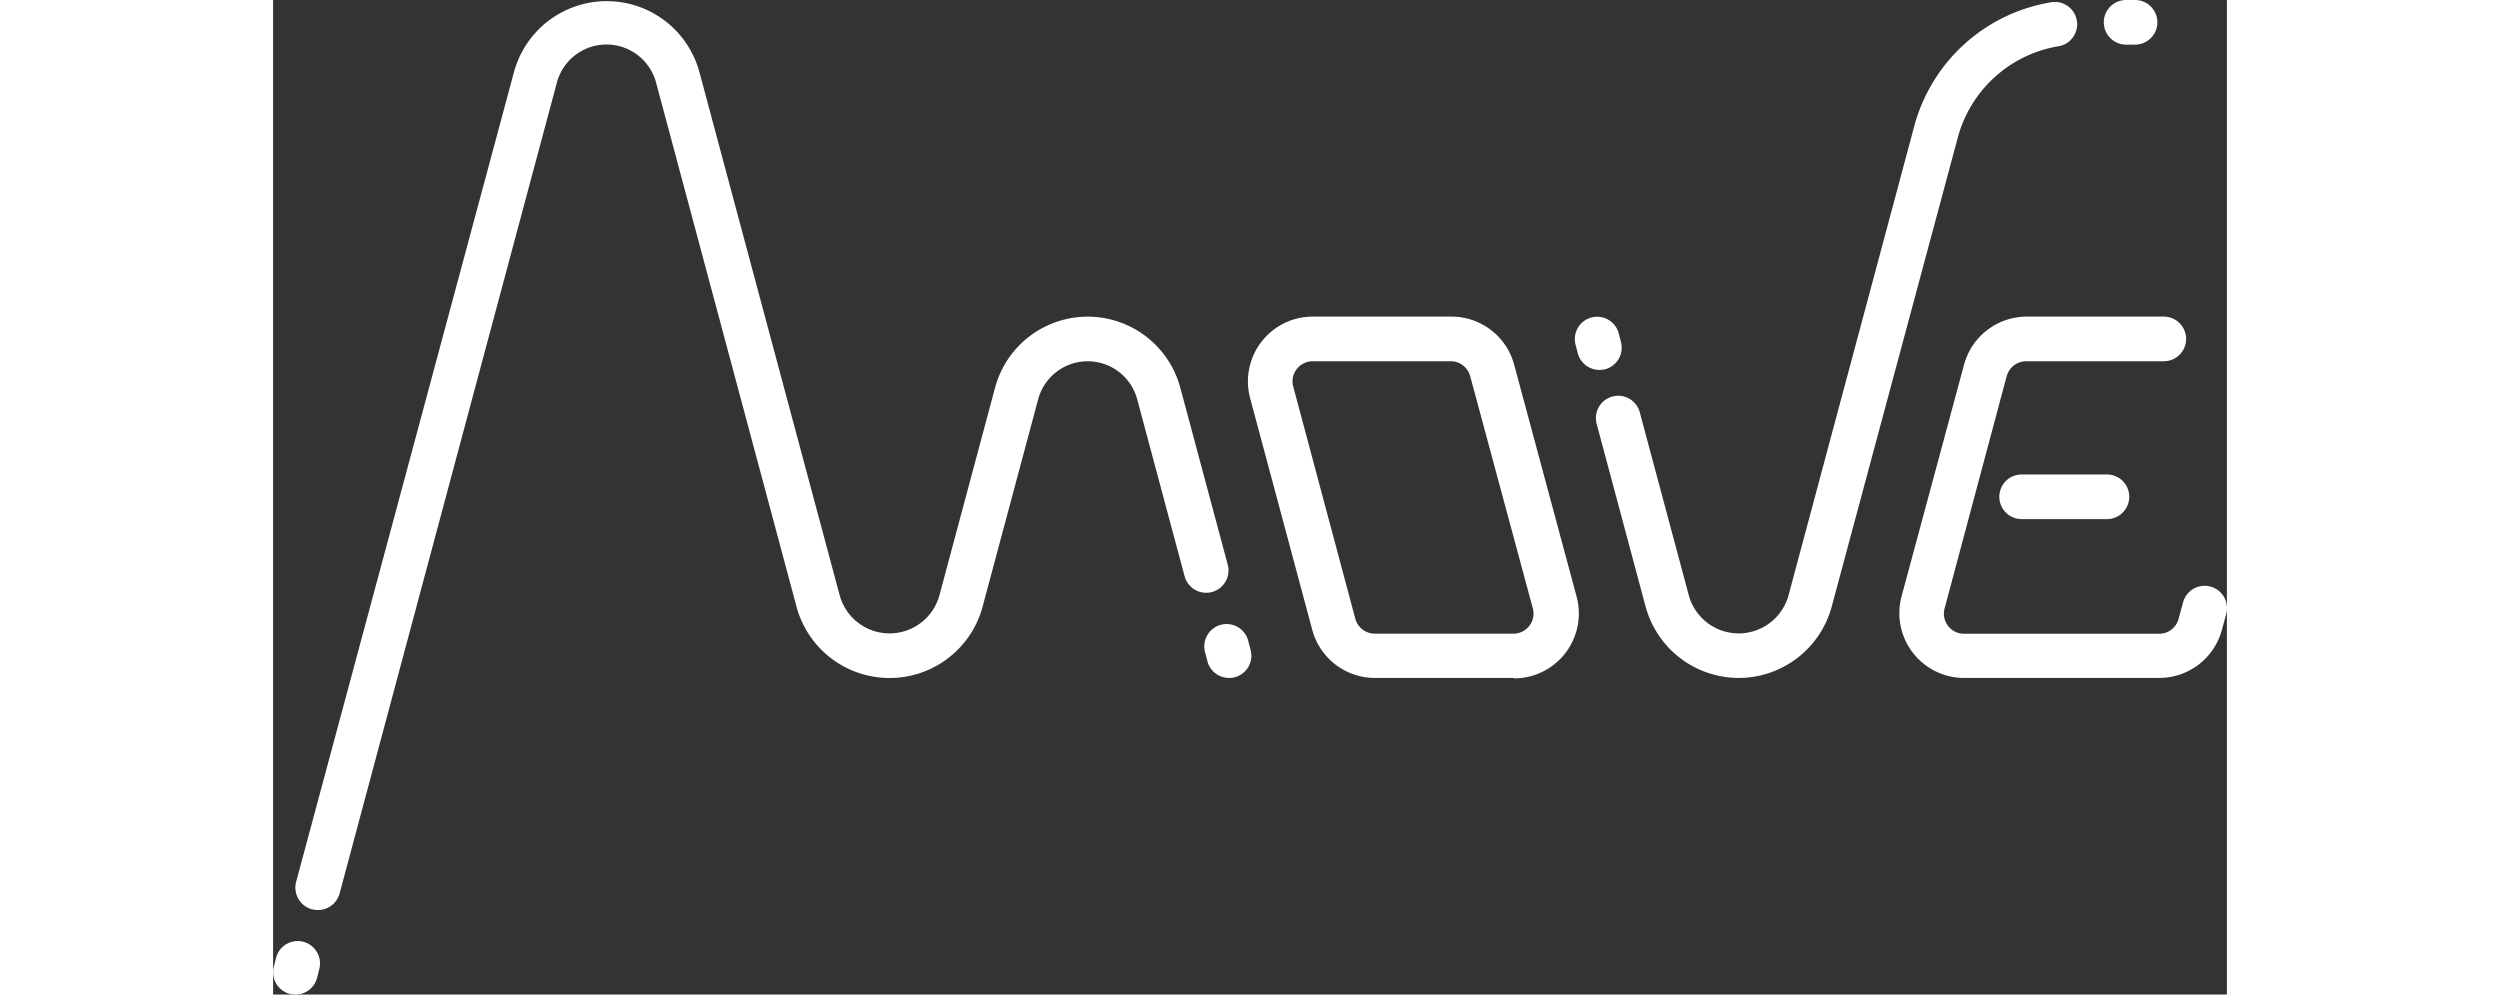
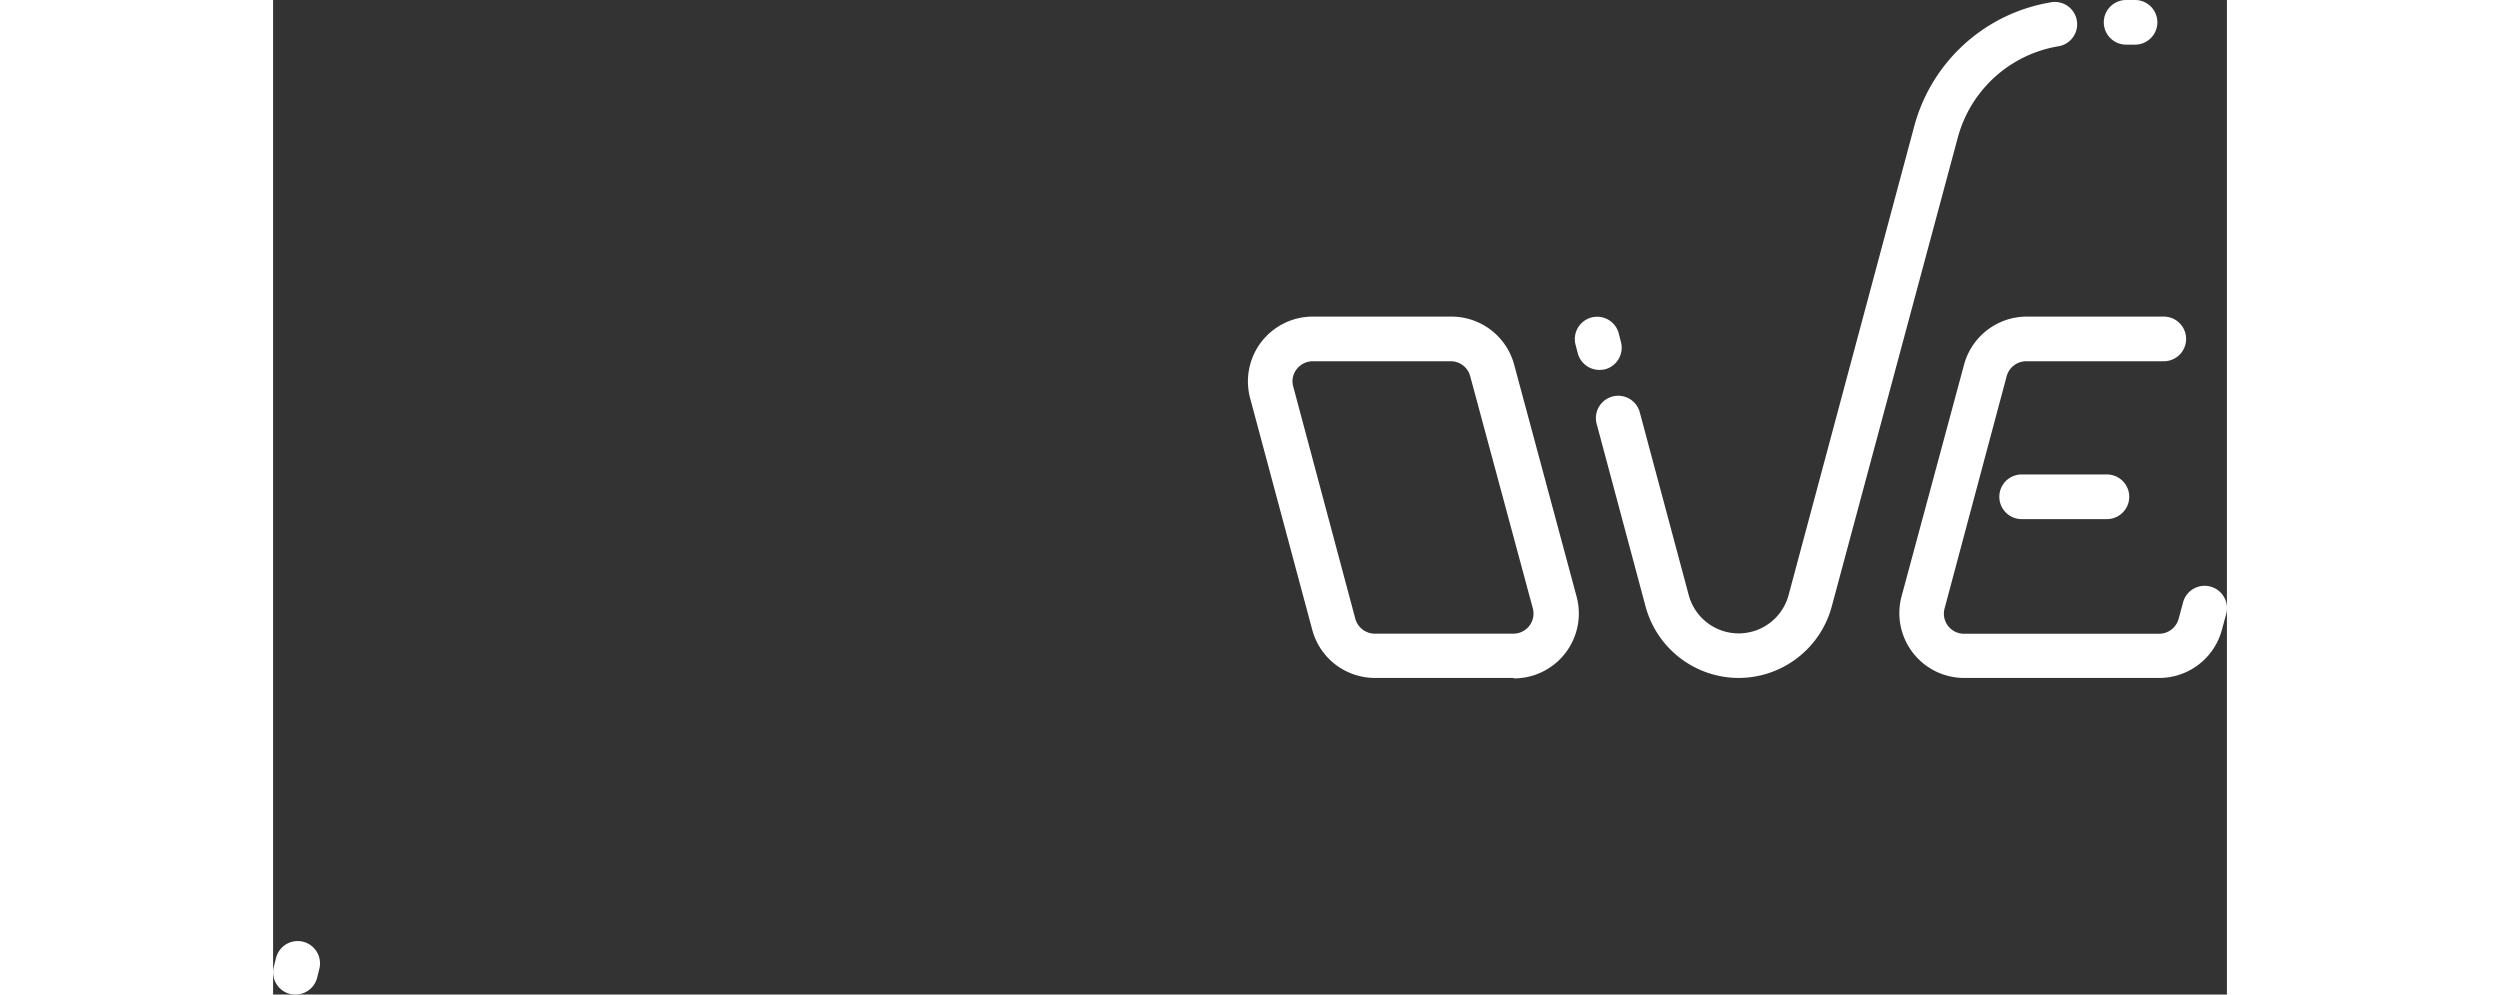
<svg xmlns="http://www.w3.org/2000/svg" width="280" viewBox="0 0 218.83 111.39">
  <rect x="0" y="0" width="218.83" height="111.39" fill="#333333" stroke="none" />
  <defs>
    <style>.cls-1{fill:#fff;}</style>
  </defs>
  <g id="Camada_2" data-name="Camada 2">
    <g id="Camada_1-2" data-name="Camada 1">
      <path class="cls-1" d="M2.5,111.39a2.46,2.46,0,0,1-.65-.08,2.5,2.5,0,0,1-1.76-3.06l.25-1a2.5,2.5,0,1,1,4.83,1.3l-.25,1A2.5,2.5,0,0,1,2.5,111.39Z" />
-       <path class="cls-1" d="M5,101.92a3,3,0,0,1-.65-.08,2.52,2.52,0,0,1-1.77-3.07L27,8A10.76,10.76,0,0,1,47.73,8L63.45,66.64a5.79,5.79,0,0,0,11.19,0l6.22-23.21a10.74,10.74,0,0,1,20.75,0l5.31,19.81a2.5,2.5,0,0,1-4.83,1.3L96.78,44.72a5.74,5.74,0,0,0-11.09,0L79.47,67.93a10.79,10.79,0,0,1-20.85,0L42.9,9.27a5.75,5.75,0,0,0-11.12,0L7.45,100.07A2.51,2.51,0,0,1,5,101.92Z" />
-       <path class="cls-1" d="M107.06,75.93a2.51,2.51,0,0,1-2.41-1.85l-.26-1a2.5,2.5,0,1,1,4.83-1.29l.26,1a2.49,2.49,0,0,1-1.77,3.06A2.43,2.43,0,0,1,107.06,75.93Z" />
      <path class="cls-1" d="M138.91,75.93H123.39a7.27,7.27,0,0,1-7-5.38L109.43,44.6h0a7.26,7.26,0,0,1,7-9.14H132a7.27,7.27,0,0,1,7,5.38l7,26a7.27,7.27,0,0,1-7,9.14ZM116.43,40.46a2.27,2.27,0,0,0-1.79.89,2.2,2.2,0,0,0-.38,1.95h0l6.95,26a2.27,2.27,0,0,0,2.18,1.67h15.52a2.25,2.25,0,0,0,2.18-2.84l-7-25.95A2.26,2.26,0,0,0,132,40.46Z" />
      <path class="cls-1" d="M148.54,41.43a2.51,2.51,0,0,1-2.41-1.85l-.26-1a2.5,2.5,0,0,1,4.83-1.29l.26,1a2.51,2.51,0,0,1-1.77,3.07A2.89,2.89,0,0,1,148.54,41.43Z" />
      <path class="cls-1" d="M164.15,75.93a10.82,10.82,0,0,1-10.43-8l-5.49-20.5a2.5,2.5,0,0,1,4.83-1.29l5.49,20.5a5.79,5.79,0,0,0,11.19,0L183.82,14.1A19.07,19.07,0,0,1,199,.28a2.5,2.5,0,1,1,.85,4.92,14.07,14.07,0,0,0-11.16,10.2L174.57,67.93A10.81,10.81,0,0,1,164.15,75.93Z" />
      <path class="cls-1" d="M208.54,5h-1a2.5,2.5,0,0,1,0-5h1a2.5,2.5,0,0,1,0,5Z" />
      <path class="cls-1" d="M211.24,75.93H189.39a7.26,7.26,0,0,1-7-9.14l7-25.95a7.28,7.28,0,0,1,7-5.38h15.37a2.5,2.5,0,0,1,0,5H196.34a2.27,2.27,0,0,0-2.18,1.68l-6.95,26a2.25,2.25,0,0,0,2.18,2.84h21.85a2.26,2.26,0,0,0,2.18-1.67l.5-1.85a2.5,2.5,0,1,1,4.83,1.3l-.5,1.84A7.27,7.27,0,0,1,211.24,75.93Z" />
      <path class="cls-1" d="M205.39,58.14h-9.55a2.5,2.5,0,0,1,0-5h9.55a2.5,2.5,0,0,1,0,5Z" />
    </g>
  </g>
</svg>